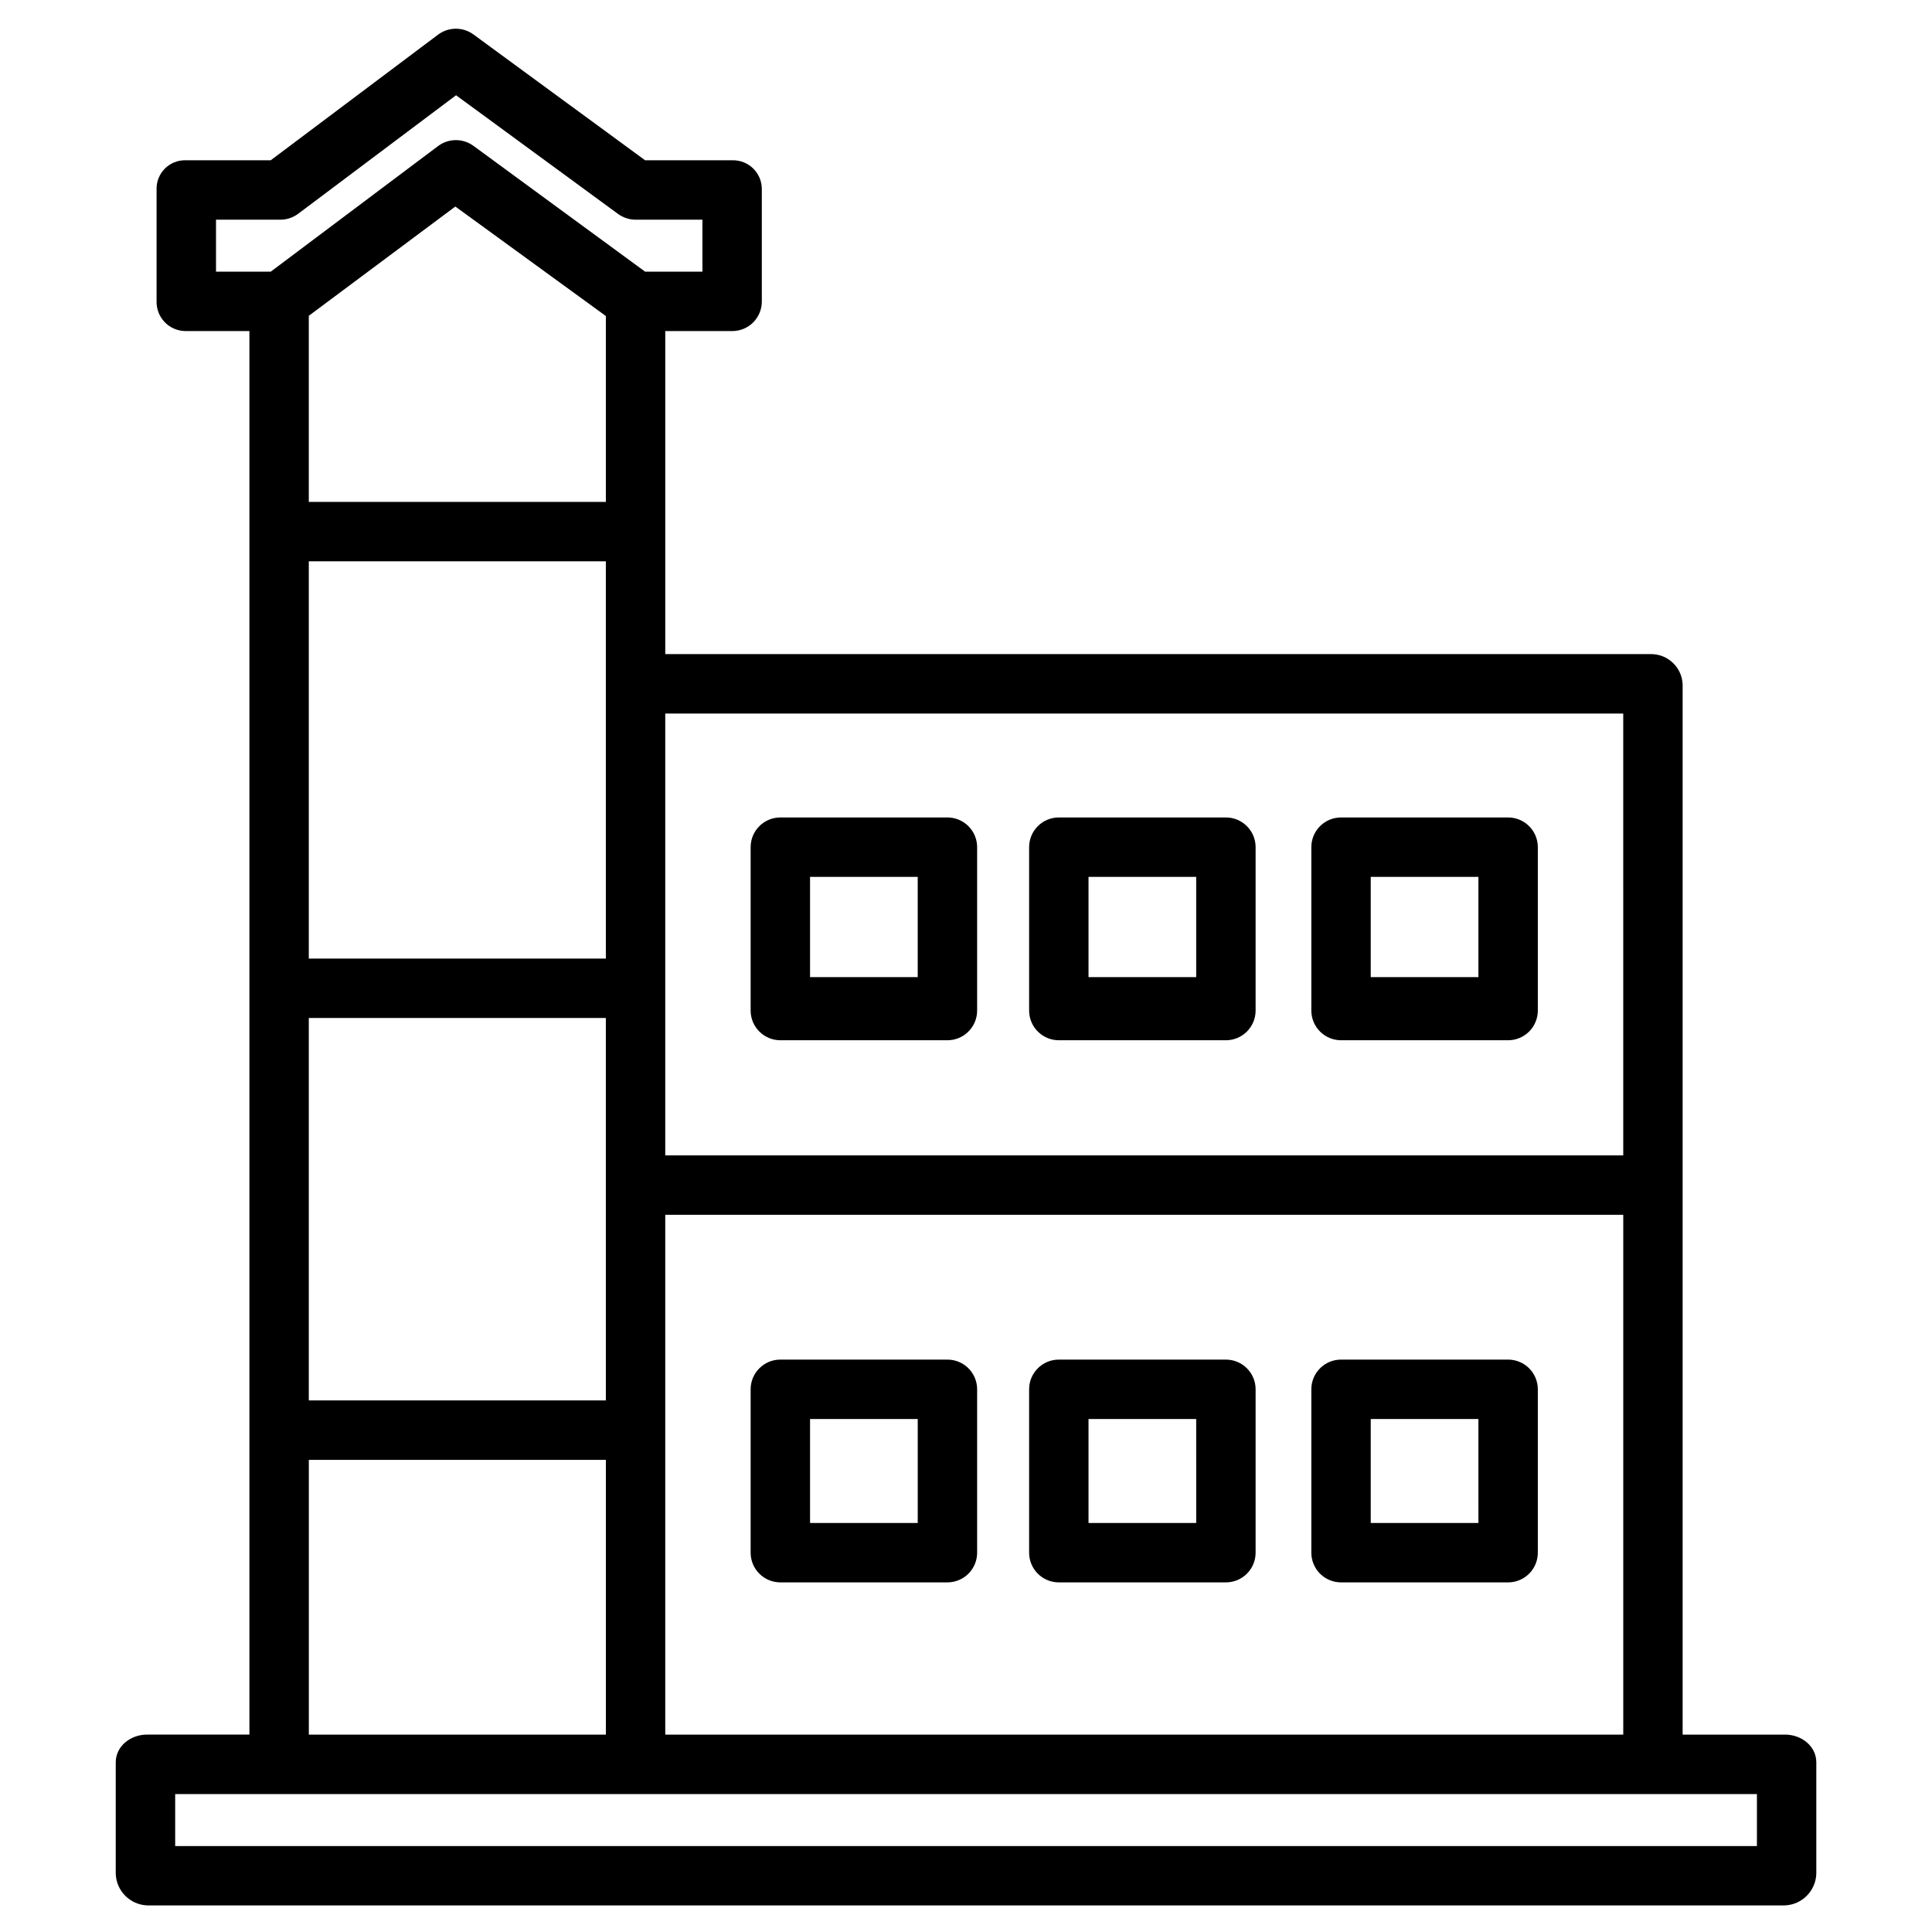
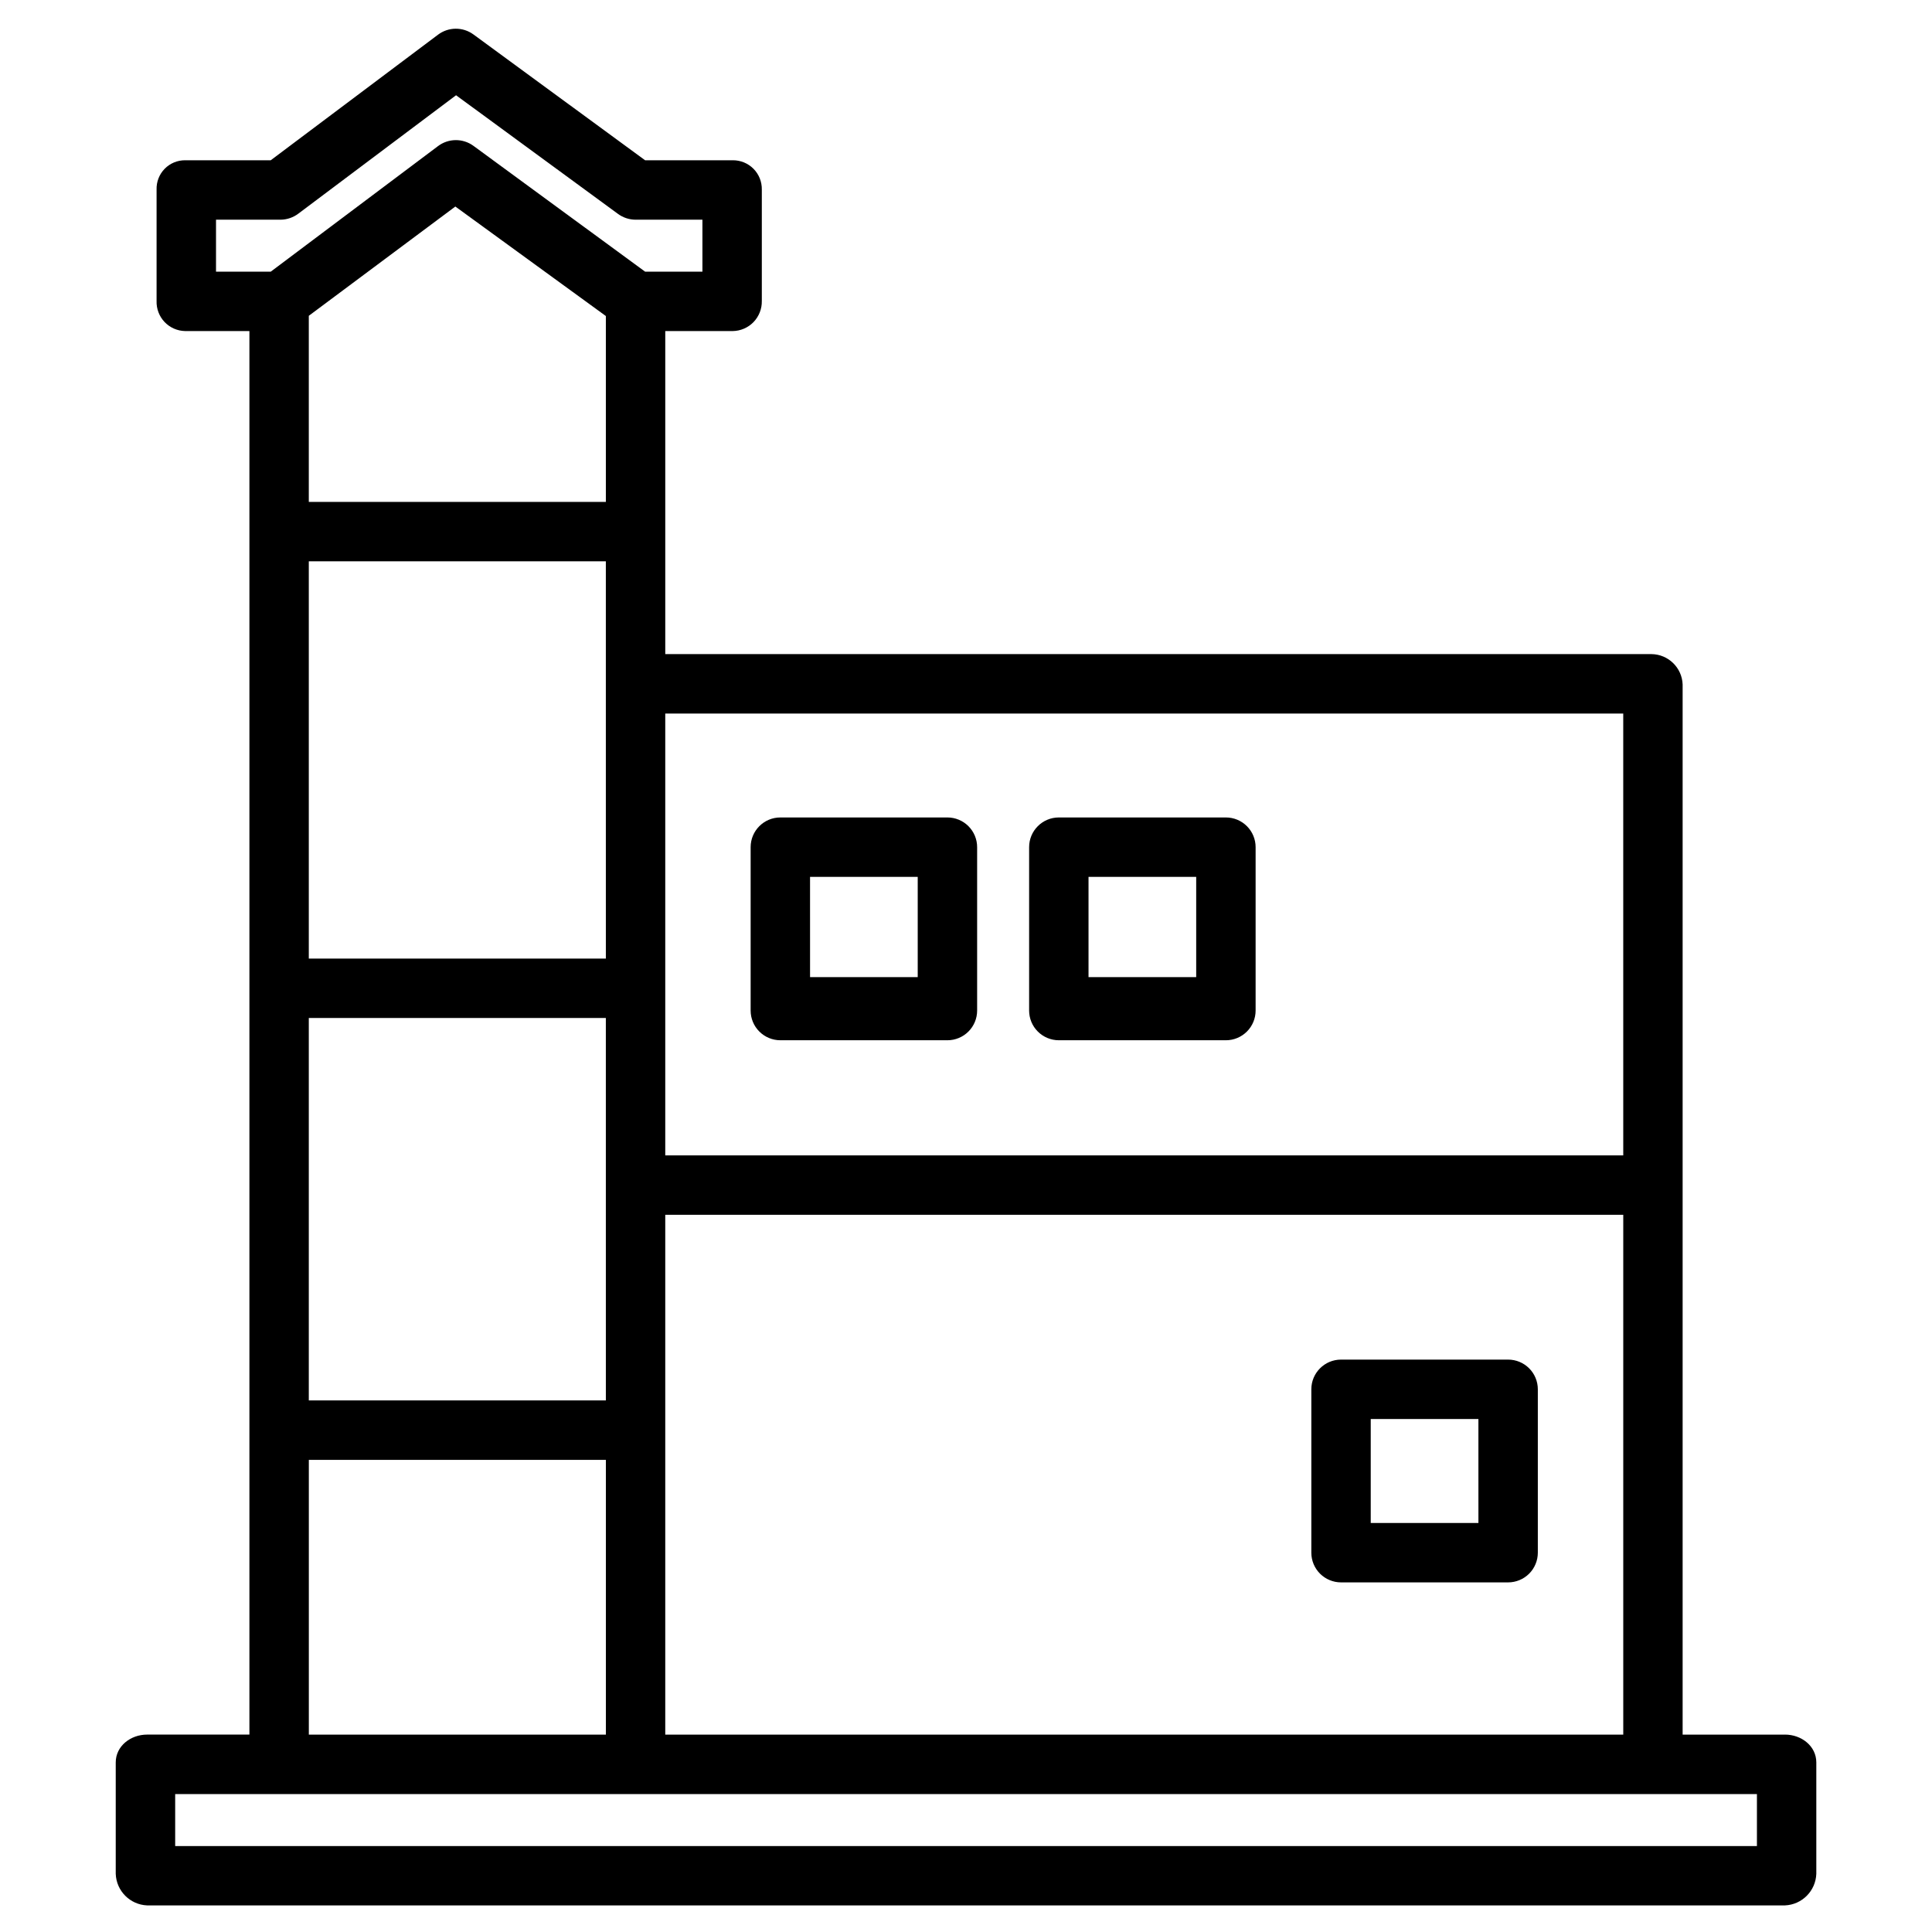
<svg xmlns="http://www.w3.org/2000/svg" fill="#000000" width="800px" height="800px" version="1.1" viewBox="144 144 512 512">
  <g>
    <path d="m402.95 368.51c0-2.09-0.828-4.09-2.305-5.566-1.477-1.477-3.477-2.309-5.566-2.309h-44.281c-4.348 0-7.871 3.527-7.871 7.875v43.297-0.004c0 2.09 0.828 4.094 2.305 5.566 1.477 1.477 3.481 2.309 5.566 2.309h44.281c2.09 0 4.09-0.832 5.566-2.309 1.477-1.473 2.305-3.477 2.305-5.566zm-44.281 7.871h28.535v26.566h-28.531z" />
    <path d="m476.75 368.51c0-2.09-0.828-4.09-2.305-5.566-1.477-1.477-3.481-2.309-5.566-2.309h-44.281c-4.348 0-7.871 3.527-7.871 7.875v43.297-0.004c0 2.09 0.828 4.094 2.305 5.566 1.477 1.477 3.481 2.309 5.566 2.309h44.281c2.086 0 4.09-0.832 5.566-2.309 1.477-1.473 2.305-3.477 2.305-5.566zm-44.281 7.871h28.535v26.566h-28.535z" />
-     <path d="m551.54 368.51c0-2.09-0.828-4.09-2.305-5.566-1.477-1.477-3.481-2.309-5.566-2.309h-44.281c-4.348 0-7.871 3.527-7.871 7.875v43.297-0.004c0 2.09 0.828 4.094 2.305 5.566 1.477 1.477 3.481 2.309 5.566 2.309h44.281c2.086 0 4.09-0.832 5.566-2.309 1.477-1.473 2.305-3.477 2.305-5.566zm-44.281 7.871h28.535v26.566h-28.535z" />
-     <path d="m402.95 512.18c0-2.09-0.828-4.09-2.305-5.566-1.477-1.477-3.477-2.305-5.566-2.305h-44.281c-4.348 0-7.871 3.523-7.871 7.871v43.297c0 2.086 0.828 4.09 2.305 5.566 1.477 1.473 3.481 2.305 5.566 2.305h44.281c2.09 0 4.09-0.832 5.566-2.305 1.477-1.477 2.305-3.481 2.305-5.566zm-15.742 35.426-28.535-0.004v-27.551h28.535z" />
-     <path d="m476.75 512.18c0-2.09-0.828-4.09-2.305-5.566-1.477-1.477-3.481-2.305-5.566-2.305h-44.281c-4.348 0-7.871 3.523-7.871 7.871v43.297c0 2.086 0.828 4.09 2.305 5.566 1.477 1.473 3.481 2.305 5.566 2.305h44.281c2.086 0 4.09-0.832 5.566-2.305 1.477-1.477 2.305-3.481 2.305-5.566zm-15.742 35.426-28.539-0.004v-27.551h28.535z" />
    <path d="m551.54 512.18c0-2.09-0.828-4.09-2.305-5.566-1.477-1.477-3.481-2.305-5.566-2.305h-44.281c-4.348 0-7.871 3.523-7.871 7.871v43.297c0 2.086 0.828 4.09 2.305 5.566 1.477 1.473 3.481 2.305 5.566 2.305h44.281c2.086 0 4.09-0.832 5.566-2.305 1.477-1.477 2.305-3.481 2.305-5.566zm-15.742 35.426-28.539-0.004v-27.551h28.535z" />
    <path d="m617.04 603.69h-27.125v-278.31c-0.172-4.457-3.816-7.992-8.273-8.035h-261.34v-85.609h17.895c2.082-0.035 4.062-0.895 5.508-2.394 1.441-1.5 2.227-3.512 2.184-5.59v-29.52c0.035-2.059-0.758-4.043-2.207-5.504-1.449-1.461-3.426-2.273-5.484-2.258h-23.242l-45.512-33.355c-2.801-2.039-6.606-2.004-9.371 0.082l-44.324 33.273h-22.688c-2.047-0.012-4.008 0.809-5.434 2.269-1.426 1.465-2.195 3.449-2.133 5.492v29.52c-0.07 2.066 0.688 4.074 2.109 5.578 1.422 1.5 3.387 2.367 5.457 2.406h17.035v371.95h-27.125c-4.344 0-8.301 3.031-8.301 7.379v29.52c0.164 4.527 3.777 8.168 8.301 8.367h434.07c4.523-0.199 8.137-3.84 8.301-8.367v-29.52c0-4.348-3.953-7.379-8.301-7.379zm-296.74 0v-137.76h253.88v137.76zm-94.465-376 38.836-28.957 39.887 29.016v49.258h-78.723zm78.719 97.695 0.004 72.652h-78.723v-105.29h78.719zm-78.719 88.395h78.719l0.004 101.35h-78.723zm348.34-80.688 0.004 117.1h-253.88v-117.1zm-372.93-130.87h17.133c1.707-0.02 3.363-0.594 4.723-1.633l41.758-31.348 42.879 31.418c1.348 1 2.973 1.547 4.648 1.562h17.762v13.773h-15.188l-45.512-33.355c-2.801-2.039-6.606-2.004-9.371 0.082l-44.324 33.273h-14.508zm24.598 328.66h78.719v72.816h-78.719zm383.76 102.34h-419.18v-13.777h419.18z" />
  </g>
</svg>